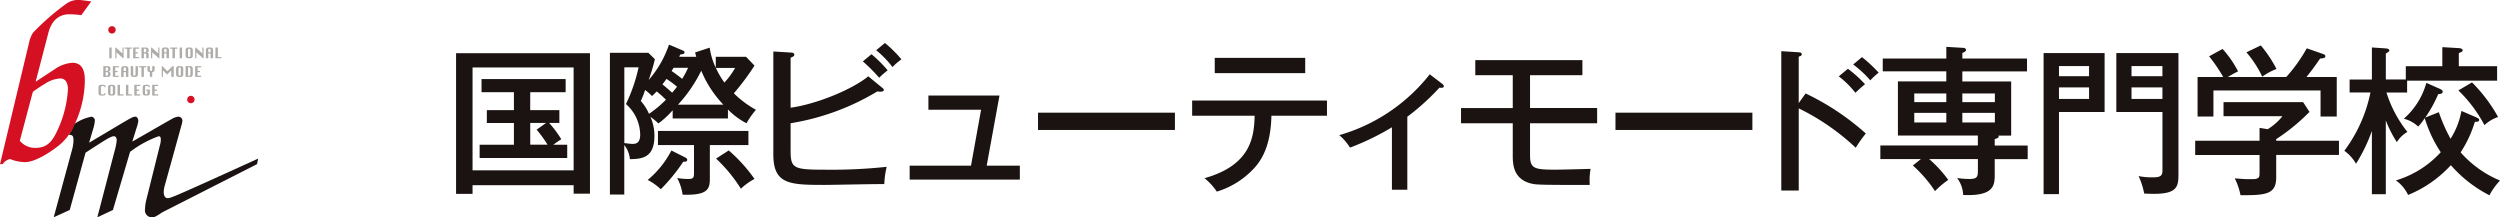
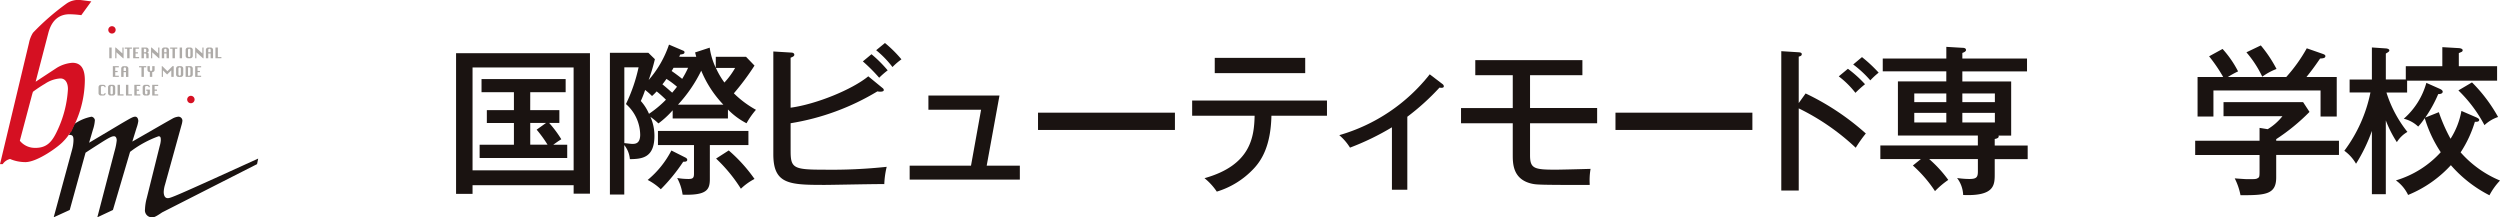
<svg xmlns="http://www.w3.org/2000/svg" width="356.494" height="30.987" viewBox="0 0 356.494 30.987">
  <g id="グループ_6575" data-name="グループ 6575" transform="translate(-326.224 -1930.515)">
    <path id="パス_2091" data-name="パス 2091" d="M10.525,168.778a.329.329,0,0,1,.091-.009c.443,0,.571.191.571.737a5.614,5.614,0,0,1-.223,1.454l-2.6,9.559,2.288-1.045,2.253-8.162c.129-.094,1.111-.731,2.256-1.459,1.111-.7,1.491-.891,1.808-.891.254,0,.383.257.383.605a8.814,8.814,0,0,1-.317,1.554l-2.448,9.4,2.225-1.045,2.445-8.288a15.216,15.216,0,0,1,4.064-2.225c.317,0,.317.257.317.605a3.814,3.814,0,0,1-.157.794l-1.842,7.4a7.029,7.029,0,0,0-.254,1.619.993.993,0,0,0,1.048,1.139c.22,0,.411-.026,1.394-.7l13.537-6.883.16-.791c-12.106,5.515-12.489,5.643-12.9,5.643-.477,0-.571-.543-.571-.891a4.247,4.247,0,0,1,.191-1.048l2.348-8.479a3.019,3.019,0,0,0,.129-.634.581.581,0,0,0-.54-.568,2.1,2.1,0,0,0-.891.283l-1.014.571-4.7,2.7.6-1.933a4.91,4.91,0,0,0,.254-.985c0-.288-.126-.634-.443-.634s-.668.223-1.873.917l-4.7,2.8.54-1.842a5.371,5.371,0,0,0,.286-1.4.606.606,0,0,0-.477-.474A6.359,6.359,0,0,0,11.33,167.2" transform="translate(325.516 1780.982)" fill="#1a1311" />
    <path id="パス_2092" data-name="パス 2092" d="M16.542,177.6a15.08,15.08,0,0,0,1.237-5.826c0-1.651-.568-2.476-1.779-2.476a4.994,4.994,0,0,0-2.19.7l-3.047,2,1.811-6.954c.54-2.062,1.779-2.667,3.016-2.667a14.642,14.642,0,0,1,1.685.129l1.428-1.968c-.16,0-1.462-.194-1.619-.194a2.913,2.913,0,0,0-1.873.48,34.249,34.249,0,0,0-4.826,4.192,4.338,4.338,0,0,0-.571,1.459l-4.13,17.272h.383a1.779,1.779,0,0,1,1.048-.731,5.571,5.571,0,0,0,2.19.446c1.682,0,4.732-2.19,5.429-2.984a6.471,6.471,0,0,0,1-1.3l.091,0M10.7,181.43a2.757,2.757,0,0,1-2.19-1.014L10,174.8c.129-.446.257-1.017.383-1.368a17.141,17.141,0,0,1,1.714-1.142,4.416,4.416,0,0,1,2.19-.76c.7,0,1.082.6,1.082,1.522a15.857,15.857,0,0,1-1.525,5.937c-.763,1.651-1.525,2.445-3.144,2.445" transform="translate(320.543 1770.17)" fill="#d51022" />
    <rect id="長方形_1487" data-name="長方形 1487" width="0.34" height="1.531" transform="translate(341.806 1937.293)" fill="#aeaba8" />
    <path id="パス_2093" data-name="パス 2093" d="M11.606,164.248h-.171v-1.531h.08l.942.848v-.848h.168v1.531h-.077l-.942-.851Z" transform="translate(331.222 1774.574)" fill="#aeaba8" />
    <path id="パス_2094" data-name="パス 2094" d="M12.594,164.248h-.34v-1.362h-.343v-.169h1.022v.169h-.34Z" transform="translate(332.106 1774.574)" fill="#aeaba8" />
    <path id="パス_2095" data-name="パス 2095" d="M13.178,164.248h-.848v-1.531h.848v.169h-.511v.511h.343v.168h-.343v.511h.511Z" transform="translate(332.882 1774.574)" fill="#aeaba8" />
    <path id="パス_2096" data-name="パス 2096" d="M13.257,162.888a.187.187,0,0,1,.12.049.161.161,0,0,1,.049.12v.171a.157.157,0,0,1-.049.12.154.154,0,0,1-.12.051h-.171v-.511Zm-.171.677h.171a.167.167,0,0,1,.12.054.162.162,0,0,1,.049.12v.511h.34v-.6a.193.193,0,0,0-.049-.126.182.182,0,0,0-.12-.043h-.171a.32.32,0,0,0,.263-.108.358.358,0,0,0,.077-.223v-.091a.326.326,0,0,0-.1-.237.33.33,0,0,0-.24-.1h-.68v1.534h.34Z" transform="translate(333.655 1774.572)" fill="#aeaba8" />
    <path id="パス_2097" data-name="パス 2097" d="M13.393,164.248h-.171v-1.531h.08l.942.848v-.848h.171v1.531h-.08l-.942-.851Z" transform="translate(334.539 1774.574)" fill="#aeaba8" />
    <path id="パス_2098" data-name="パス 2098" d="M14.147,162.937a.176.176,0,0,1,.243,0,.161.161,0,0,1,.049.12v.343H14.1v-.343a.173.173,0,0,1,.049-.12m-.049.628h.34v.685h.343v-1.194a.352.352,0,0,0-.343-.34H14.1a.33.33,0,0,0-.24.1.315.315,0,0,0-.1.237v1.194h.34Z" transform="translate(335.535 1774.572)" fill="#aeaba8" />
    <path id="パス_2099" data-name="パス 2099" d="M14.855,164.248h-.343v-1.362h-.337v-.169H15.2v.169h-.34Z" transform="translate(336.309 1774.574)" fill="#aeaba8" />
    <rect id="長方形_1488" data-name="長方形 1488" width="0.34" height="1.531" transform="translate(351.845 1937.293)" fill="#aeaba8" />
    <path id="パス_2100" data-name="パス 2100" d="M15.338,162.935a.187.187,0,0,1,.12-.049.175.175,0,0,1,.12.049.158.158,0,0,1,.051.12v.854a.151.151,0,0,1-.049.117.156.156,0,0,1-.123.051.154.154,0,0,1-.12-.051.162.162,0,0,1-.049-.117v-.854a.178.178,0,0,1,.049-.12m-.288-.117a.326.326,0,0,0-.1.237v.854a.337.337,0,0,0,.1.24.328.328,0,0,0,.24.1h.34a.341.341,0,0,0,.34-.34v-.854a.315.315,0,0,0-.1-.237.328.328,0,0,0-.24-.1h-.34a.328.328,0,0,0-.24.1" transform="translate(337.746 1774.574)" fill="#aeaba8" />
    <path id="パス_2101" data-name="パス 2101" d="M15.6,164.248h-.171v-1.531h.08l.942.848v-.848h.171v1.531h-.08L15.6,163.4Z" transform="translate(338.629 1774.574)" fill="#aeaba8" />
    <path id="パス_2102" data-name="パス 2102" d="M16.355,162.937a.176.176,0,0,1,.12-.049.181.181,0,0,1,.12.049.161.161,0,0,1,.049.12v.343H16.3v-.343a.164.164,0,0,1,.051-.12m-.051.628h.34v.685h.343v-1.194a.326.326,0,0,0-.1-.237.342.342,0,0,0-.243-.1H16.3a.335.335,0,0,0-.24.1.318.318,0,0,0-.1.237v1.194H16.3Z" transform="translate(339.622 1774.572)" fill="#aeaba8" />
    <path id="パス_2103" data-name="パス 2103" d="M17.289,164.248h-.851v-1.531h.343v1.359h.508Z" transform="translate(340.508 1774.574)" fill="#aeaba8" />
-     <path id="パス_2104" data-name="パス 2104" d="M11.35,163.822a.173.173,0,0,1,.12.049.156.156,0,0,1,.051.12v.168a.171.171,0,0,1-.051.123.176.176,0,0,1-.12.051h-.171v-.511Zm.408,1.254a.3.3,0,0,0,.1-.234v-.086a.361.361,0,0,0-.083-.24.312.312,0,0,0-.254-.1.445.445,0,0,0,.254-.106.316.316,0,0,0,.083-.237v-.083a.346.346,0,0,0-.337-.343h-.683v1.534h.683a.311.311,0,0,0,.237-.106m-.408-.574a.151.151,0,0,1,.171.168v.171a.154.154,0,0,1-.051.117.164.164,0,0,1-.12.051h-.171V164.5Z" transform="translate(330.116 1776.301)" fill="#aeaba8" />
    <path id="パス_2105" data-name="パス 2105" d="M12.166,165.181h-.851v-1.534h.851v.174h-.511v.511H12v.169h-.343v.511h.511Z" transform="translate(331 1776.299)" fill="#aeaba8" />
    <path id="パス_2106" data-name="パス 2106" d="M12.121,163.871a.173.173,0,0,1,.12-.049.175.175,0,0,1,.123.049.164.164,0,0,1,.049.12v.343h-.34v-.343a.164.164,0,0,1,.049-.12m-.049.631h.34v.68h.34v-1.191a.317.317,0,0,0-.1-.24.329.329,0,0,0-.24-.1h-.34a.328.328,0,0,0-.24.1.339.339,0,0,0-.1.243v1.191h.34Z" transform="translate(331.775 1776.301)" fill="#aeaba8" />
-     <path id="パス_2107" data-name="パス 2107" d="M12.892,164.841v-1.194h.343v1.194a.293.293,0,0,1-.106.234.3.3,0,0,1-.237.106h-.343a.314.314,0,0,1-.237-.1.32.32,0,0,1-.1-.243v-1.194h.34v1.194a.157.157,0,0,0,.049.117.172.172,0,0,0,.246,0,.169.169,0,0,0,.049-.117" transform="translate(332.659 1776.299)" fill="#aeaba8" />
    <path id="パス_2108" data-name="パス 2108" d="M13.308,165.181h-.343v-1.359h-.34v-.174h1.022v.174h-.34Z" transform="translate(333.432 1776.299)" fill="#aeaba8" />
    <path id="パス_2109" data-name="パス 2109" d="M13.724,165.181h-.34v-.68c-.228-.026-.34-.14-.34-.34v-.514h.34v.514a.173.173,0,0,0,.049.12.166.166,0,0,0,.24,0,.164.164,0,0,0,.051-.12v-.514h.34v.514c0,.2-.114.314-.34.34Z" transform="translate(334.208 1776.299)" fill="#aeaba8" />
    <path id="パス_2110" data-name="パス 2110" d="M13.929,165.181h-.171v-1.534h.08l.725.725.725-.725h.171v1.534h-.34v-.937l-.6.6-.594-.6Z" transform="translate(335.533 1776.299)" fill="#aeaba8" />
    <path id="パス_2111" data-name="パス 2111" d="M14.864,163.871a.162.162,0,0,1,.117-.049.18.18,0,0,1,.123.049.164.164,0,0,1,.049.12v.851a.171.171,0,0,1-.171.168.176.176,0,0,1-.171-.168v-.851a.158.158,0,0,1,.054-.12m-.291-.123a.339.339,0,0,0-.1.243v.851a.341.341,0,0,0,.337.34h.343a.312.312,0,0,0,.24-.106.3.3,0,0,0,.1-.234v-.851a.346.346,0,0,0-.34-.343H14.81a.326.326,0,0,0-.237.1" transform="translate(336.86 1776.301)" fill="#aeaba8" />
    <path id="パス_2112" data-name="パス 2112" d="M15.458,163.821a.171.171,0,0,1,.123.051.164.164,0,0,1,.049.12v.851a.155.155,0,0,1-.049.117.166.166,0,0,1-.123.051H15.29v-1.191Zm.411,1.257a.309.309,0,0,0,.1-.234v-.851a.317.317,0,0,0-.1-.24.312.312,0,0,0-.24-.106h-.68v1.534h.68a.31.31,0,0,0,.24-.1" transform="translate(337.746 1776.299)" fill="#aeaba8" />
    <path id="パス_2113" data-name="パス 2113" d="M16.275,165.181h-.848v-1.534h.848v.174h-.511v.511h.34v.169h-.34v.511h.511Z" transform="translate(338.63 1776.299)" fill="#aeaba8" />
    <path id="パス_2114" data-name="パス 2114" d="M11.452,165.77h.166c-.011.226-.126.34-.334.34h-.346a.336.336,0,0,1-.337-.34v-.848a.342.342,0,0,1,.1-.24.31.31,0,0,1,.24-.1h.346c.214,0,.323.111.334.343h-.166c-.014-.117-.069-.171-.169-.171h-.171a.161.161,0,0,0-.12.049.16.16,0,0,0-.054.123v.848a.167.167,0,0,0,.054.12.153.153,0,0,0,.12.049h.171c.1,0,.154-.054.169-.169" transform="translate(329.674 1778.029)" fill="#aeaba8" />
    <path id="パス_2115" data-name="パス 2115" d="M11.468,164.8a.151.151,0,0,1,.117-.049.163.163,0,0,1,.123.049.165.165,0,0,1,.049.123v.848a.173.173,0,0,1-.049.12.164.164,0,0,1-.123.049.162.162,0,0,1-.12-.049.173.173,0,0,1-.049-.12v-.848a.157.157,0,0,1,.051-.123m-.291-.12a.329.329,0,0,0-.1.243v.848a.332.332,0,0,0,.1.24.317.317,0,0,0,.24.1h.34a.317.317,0,0,0,.24-.1.337.337,0,0,0,.1-.24v-.848a.334.334,0,0,0-.1-.243.317.317,0,0,0-.24-.1h-.34a.317.317,0,0,0-.24.1" transform="translate(330.558 1778.029)" fill="#aeaba8" />
    <path id="パス_2116" data-name="パス 2116" d="M12.4,166.11h-.851v-1.531h.34v1.359H12.4Z" transform="translate(331.442 1778.029)" fill="#aeaba8" />
    <path id="パス_2117" data-name="パス 2117" d="M12.822,166.11h-.851v-1.531h.34v1.359h.511Z" transform="translate(332.216 1778.029)" fill="#aeaba8" />
    <path id="パス_2118" data-name="パス 2118" d="M13.239,166.11h-.851v-1.531h.851v.171h-.511v.508h.34v.171h-.34v.508h.511Z" transform="translate(332.991 1778.029)" fill="#aeaba8" />
    <path id="パス_2119" data-name="パス 2119" d="M13.316,165.43v-.169h.511v.508a.306.306,0,0,1-.109.257.36.36,0,0,1-.231.083h-.34a.337.337,0,0,1-.343-.34v-.848a.321.321,0,0,1,.1-.237.3.3,0,0,1,.243-.106h.34a.313.313,0,0,1,.34.343h-.171c-.014-.114-.069-.169-.169-.169h-.171a.17.17,0,0,0-.12.046.175.175,0,0,0-.049.123v.848a.175.175,0,0,0,.049.123.171.171,0,0,0,.12.046.158.158,0,0,0,.171-.169v-.34Z" transform="translate(333.765 1778.029)" fill="#aeaba8" />
    <path id="パス_2120" data-name="パス 2120" d="M14.132,166.11h-.851v-1.531h.851v.171h-.511v.508h.343v.171h-.343v.508h.511Z" transform="translate(334.649 1778.029)" fill="#aeaba8" />
    <path id="パス_2121" data-name="パス 2121" d="M11.616,162.7a.525.525,0,1,0-.528-.528.523.523,0,0,0,.528.528" transform="translate(330.578 1772.6)" fill="#d51022" />
    <path id="パス_2122" data-name="パス 2122" d="M15.555,166.186a.528.528,0,1,0-.528-.525.524.524,0,0,0,.528.525" transform="translate(337.889 1779.049)" fill="#d51022" />
    <path id="パス_2212" data-name="パス 2212" d="M30.8,181.822v1.234h-2.35V163H47.543V183.03H45.215v-1.208Zm14.411-16.787H30.8V179.7H45.215Zm-6.189,6.077h4.158v1.828H41.723a16.407,16.407,0,0,1,1.736,2.328c-.388.231-.754.5-1.145.777H44.3v1.9H31.81v-1.9H36.7v-3.1H32.838v-1.828H36.7v-2.556H32.081v-1.873H44.076v1.873H39.027Zm2.262,1.828H39.027v3.1h2.468A17.441,17.441,0,0,0,39.94,173.9Z" transform="translate(362.808 1775.105)" fill="#1a1311" />
    <path id="パス_2213" data-name="パス 2213" d="M48.443,164.306c-.049-.157-.069-.294-.163-.617l2.082-.683a10,10,0,0,0,.868,2.876v-1.576h4.312l1.211,1.257a35.855,35.855,0,0,1-2.944,3.955,14.341,14.341,0,0,0,3.15,2.35,11.436,11.436,0,0,0-1.345,1.919,10.264,10.264,0,0,1-2.65-1.965V173.1H45.084v-1.162a12.96,12.96,0,0,1-2.031,1.871,9.869,9.869,0,0,0-1.142-.937,6.605,6.605,0,0,1,.571,2.7c0,3.147-1.759,3.31-3.5,3.333a3.7,3.7,0,0,0-.8-2.008v7.051H36.134V163.737h5.48l.934.911a27.121,27.121,0,0,1-.888,2.97,14.967,14.967,0,0,0,2.9-5.046l1.985.845c.137.043.228.137.228.228,0,.251-.206.294-.617.343l-.137.317ZM38.19,165.816v10.8c.431.046.96.114,1.1.114.431,0,1.162,0,1.162-1.325a5.917,5.917,0,0,0-2.031-4.358,23.208,23.208,0,0,0,1.8-5.232Zm4.612,3.427a8.491,8.491,0,0,1-.663.66,9.488,9.488,0,0,0-.982-.865,14.455,14.455,0,0,1-.617,1.574,6.628,6.628,0,0,1,1.165,1.828,15.128,15.128,0,0,0,2.419-2.011,16.061,16.061,0,0,0-1.322-1.185m4.132,9.45c.114.071.228.163.228.3,0,.317-.411.274-.571.274a25.325,25.325,0,0,1-3.2,3.927,8.2,8.2,0,0,0-1.871-1.325,13.423,13.423,0,0,0,3.381-4.2Zm3.45,3.061c0,1.508-.437,2.33-3.884,2.216a7.016,7.016,0,0,0-.774-2.376,10.308,10.308,0,0,0,1.574.137c.663,0,.823-.137.823-.777v-4.061H42.985v-2.013h12.9v2.013h-5.5ZM45.7,168.578a12.624,12.624,0,0,0-1.505-1.117c-.094.137-.228.343-.574.774.708.571,1.234,1.074,1.4,1.188.2-.251.366-.431.683-.845m-.5-2.7a4.465,4.465,0,0,1-.271.457c.477.323,1.208.871,1.505,1.122a13.284,13.284,0,0,0,.845-1.579Zm7.106,5.255a15.648,15.648,0,0,1-3.153-4.844,20.191,20.191,0,0,1-3.313,4.844ZM51.25,165.9a11.4,11.4,0,0,0,1.211,2.079,11.2,11.2,0,0,0,1.528-2.079Zm1.828,11.764a22.021,22.021,0,0,1,3.676,4.064,8.347,8.347,0,0,0-1.942,1.394,21.756,21.756,0,0,0-3.538-4.3Z" transform="translate(377.062 1774.305)" fill="#1a1311" />
    <path id="パス_2214" data-name="パス 2214" d="M46.759,177.908c0,2.419.434,2.647,4.7,2.647a74.14,74.14,0,0,0,9-.408,12.31,12.31,0,0,0-.343,2.465c-1.348-.023-7.308.114-8.519.114-5.021,0-7.305-.091-7.305-4.361V163.7l2.579.157c.186,0,.414.094.414.3s-.186.294-.528.431v7.128c3.678-.5,8.793-2.6,11.075-4.475l2.033,1.668a.416.416,0,0,1,.183.274c0,.157-.137.251-.548.251a2,2,0,0,1-.366-.046,34.59,34.59,0,0,1-12.377,4.544Zm11.532-13.817a18.111,18.111,0,0,1,2.308,2.3,11.172,11.172,0,0,0-1.211,1.054,23.442,23.442,0,0,0-2.33-2.33Zm1.919-1.6a17.567,17.567,0,0,1,2.35,2.328,9.672,9.672,0,0,0-1.277,1.1,14.026,14.026,0,0,0-2.328-2.4Z" transform="translate(392.206 1774.156)" fill="#1a1311" />
    <path id="パス_2215" data-name="パス 2215" d="M66.812,175.117V177.1H51.1v-1.985h8.748l1.437-7.971H53.774v-2.031H63.91l-1.825,10Z" transform="translate(404.839 1779.023)" fill="#1a1311" />
    <rect id="長方形_1490" data-name="長方形 1490" width="19.523" height="2.465" transform="translate(474.243 1946.582)" fill="#1a1311" />
    <path id="パス_2216" data-name="パス 2216" d="M65.206,171.48v-2.168H84.432v2.168H76.51c-.091,4.25-1.371,6.349-2.582,7.608a11.948,11.948,0,0,1-5.206,3.216,8.7,8.7,0,0,0-1.756-1.916c6.62-1.851,7.077-5.892,7.148-8.908Zm16.122-6.075h-12.9v-2.17h12.9Z" transform="translate(431.016 1775.535)" fill="#1a1311" />
    <path id="パス_2217" data-name="パス 2217" d="M82.254,180.516H80.06v-8.9a36.662,36.662,0,0,1-5.98,2.9,7.566,7.566,0,0,0-1.528-1.779,25.3,25.3,0,0,0,12.9-8.676l1.851,1.414a.407.407,0,0,1,.157.3c0,.2-.251.251-.617.18a33.6,33.6,0,0,1-4.589,4.158Z" transform="translate(444.65 1777.051)" fill="#1a1311" />
    <path id="パス_2218" data-name="パス 2218" d="M88.472,170.178H98.04v2.17H88.472v4.544c0,1.916.568,2.076,3.653,2.076.617,0,3.31-.066,4.978-.114a9.6,9.6,0,0,0-.114,2.285c-7.263.023-7.625-.046-8.2-.16-2.782-.594-2.782-2.879-2.782-4.155v-4.475H78.631v-2.17h7.377V165.5H80.664v-2.15H95.938v2.15H88.472Z" transform="translate(455.932 1775.742)" fill="#1a1311" />
    <rect id="長方形_1491" data-name="長方形 1491" width="19.523" height="2.465" transform="translate(556.587 1946.582)" fill="#1a1311" />
    <path id="パス_2219" data-name="パス 2219" d="M98.092,168.929a36.153,36.153,0,0,1,8.585,5.709,18.971,18.971,0,0,0-1.439,2.033,32.882,32.882,0,0,0-8.128-5.615v11.712H94.622V162.9l2.51.16c.274.023.411.091.411.271,0,.251-.274.3-.434.346V170.3Zm6.029-3.518a17.068,17.068,0,0,1,2.442,2.2,16.994,16.994,0,0,0-1.368,1.231,12.968,12.968,0,0,0-2.376-2.35Zm2.008-1.665a20.232,20.232,0,0,1,2.376,2.216,11.059,11.059,0,0,0-1.188,1.1,15.339,15.339,0,0,0-2.442-2.265Z" transform="translate(485.609 1774.912)" fill="#1a1311" />
    <path id="パス_2220" data-name="パス 2220" d="M108.975,166.177H99.911v-1.828h9.065v-1.665l2.308.137c.157,0,.5.023.5.317,0,.186-.251.32-.523.414v.8h9.222v1.828H111.26v1.439h6.963v7.72h-1.8a.991.991,0,0,1,.023.114c0,.274-.431.343-.568.366v.937h4.7v1.939h-4.7v2.1c0,1.6-.026,3.2-4.5,3.013a4.258,4.258,0,0,0-.868-2.419,13.06,13.06,0,0,0,1.736.137c1.048,0,1.231-.251,1.231-1.1v-1.736h-6.94a17.767,17.767,0,0,1,2.716,2.967,12.634,12.634,0,0,0-1.893,1.6,18.41,18.41,0,0,0-3.153-3.653l1.139-.917H99.568v-1.939h13.905v-1.417h-11.4v-7.72h6.9Zm0,3.153h-4.569v1.234h4.569Zm0,2.765h-4.569v1.368h4.569Zm2.285-1.531H115.9V169.33H111.26Zm0,2.9H115.9v-1.368H111.26Z" transform="translate(494.789 1774.512)" fill="#1a1311" />
-     <path id="パス_2221" data-name="パス 2221" d="M116.418,162.995V171.4h-6.506v11.712h-2.193v-20.12Zm-2.213,1.851h-4.292v1.442H114.2Zm-4.292,4.687H114.2v-1.645h-4.292Zm17.035-6.537v17.4c0,1.942-.388,2.9-4.886,2.625a10.253,10.253,0,0,0-.8-2.488,9.412,9.412,0,0,0,1.9.183c.888,0,1.505-.046,1.505-.891V171.4h-6.577v-8.408Zm-2.285,1.851h-4.407v1.442h4.407Zm-4.407,4.687h4.407v-1.645h-4.407Z" transform="translate(509.917 1775.09)" fill="#1a1311" />
    <path id="パス_2222" data-name="パス 2222" d="M135.791,176.2v2.033h-8.95v3.2c0,2.422-1.485,2.556-5.092,2.536a9,9,0,0,0-.823-2.4c.274.026,1.508.114,1.759.114,1.142,0,1.279,0,1.508-.137.274-.137.274-.251.274-1.234v-2.076h-9.179V176.2h9.179v-1.828l1.162.186a7.93,7.93,0,0,0,2.1-1.851h-8.4V170.7h11.347l.914,1.394a28.5,28.5,0,0,1-4.749,3.884v.226Zm-7.514-9.087a22.206,22.206,0,0,0,2.924-4.09l2.353.823c.16.069.3.134.3.294,0,.3-.388.32-.754.343-.96,1.4-1.234,1.736-1.942,2.63h4.315v5.64h-2.308v-3.721H117.89v3.721h-2.262v-5.64h3.653a22.17,22.17,0,0,0-2.008-2.947l1.919-1.051a14.733,14.733,0,0,1,2.213,3.2,13.562,13.562,0,0,0-1.459.8Zm-3.63-4.5a18.566,18.566,0,0,1,2.239,3.356,8.739,8.739,0,0,0-2.033,1.1,15.345,15.345,0,0,0-2.259-3.473Z" transform="translate(523.964 1774.379)" fill="#1a1311" />
    <path id="パス_2223" data-name="パス 2223" d="M128.65,183.664h-1.985v-9.019a23.567,23.567,0,0,1-2.262,4.681,5.911,5.911,0,0,0-1.668-1.851,20.712,20.712,0,0,0,3.724-8.311h-2.97v-1.851h3.176v-4.569l2.008.137c.091,0,.48.069.48.274,0,.16-.137.251-.5.457v3.7H131.5v-1.9h5.209V162.7l2.353.137c.32.023.548.137.548.3a.267.267,0,0,1-.183.251c-.16.069-.251.117-.366.16v1.871h5.458v2.059H131.688v1.691h-2.947a17.31,17.31,0,0,0,2.99,5.618,4.244,4.244,0,0,0-1.505,1.459,16.583,16.583,0,0,1-1.576-3.1Zm7.56-11.692a23.862,23.862,0,0,0,1.671,3.79,10.923,10.923,0,0,0,1.551-3.97l2.053.888c.366.16.48.274.48.388,0,.274-.343.274-.431.274h-.183a16.738,16.738,0,0,1-2.033,4.361,15.315,15.315,0,0,0,5.618,4.018,9.33,9.33,0,0,0-1.508,2.1,18.3,18.3,0,0,1-5.5-4.292,16.935,16.935,0,0,1-6.1,4.247,5.4,5.4,0,0,0-1.736-2.076,14.061,14.061,0,0,0,6.392-4.021,18.087,18.087,0,0,1-2.282-4.864,8.524,8.524,0,0,1-.937,1.211,4.522,4.522,0,0,0-2.053-1.12,10.489,10.489,0,0,0,3.219-5.115l1.9.845c.157.069.431.206.431.411,0,.343-.5.343-.637.343a18.413,18.413,0,0,1-1.851,3.356Zm4.729-4.247a21.965,21.965,0,0,1,3.721,4.935,5.255,5.255,0,0,0-1.942,1.162A19.761,19.761,0,0,0,139,168.868Z" transform="translate(537.785 1774.539)" fill="#1a1311" />
  </g>
</svg>